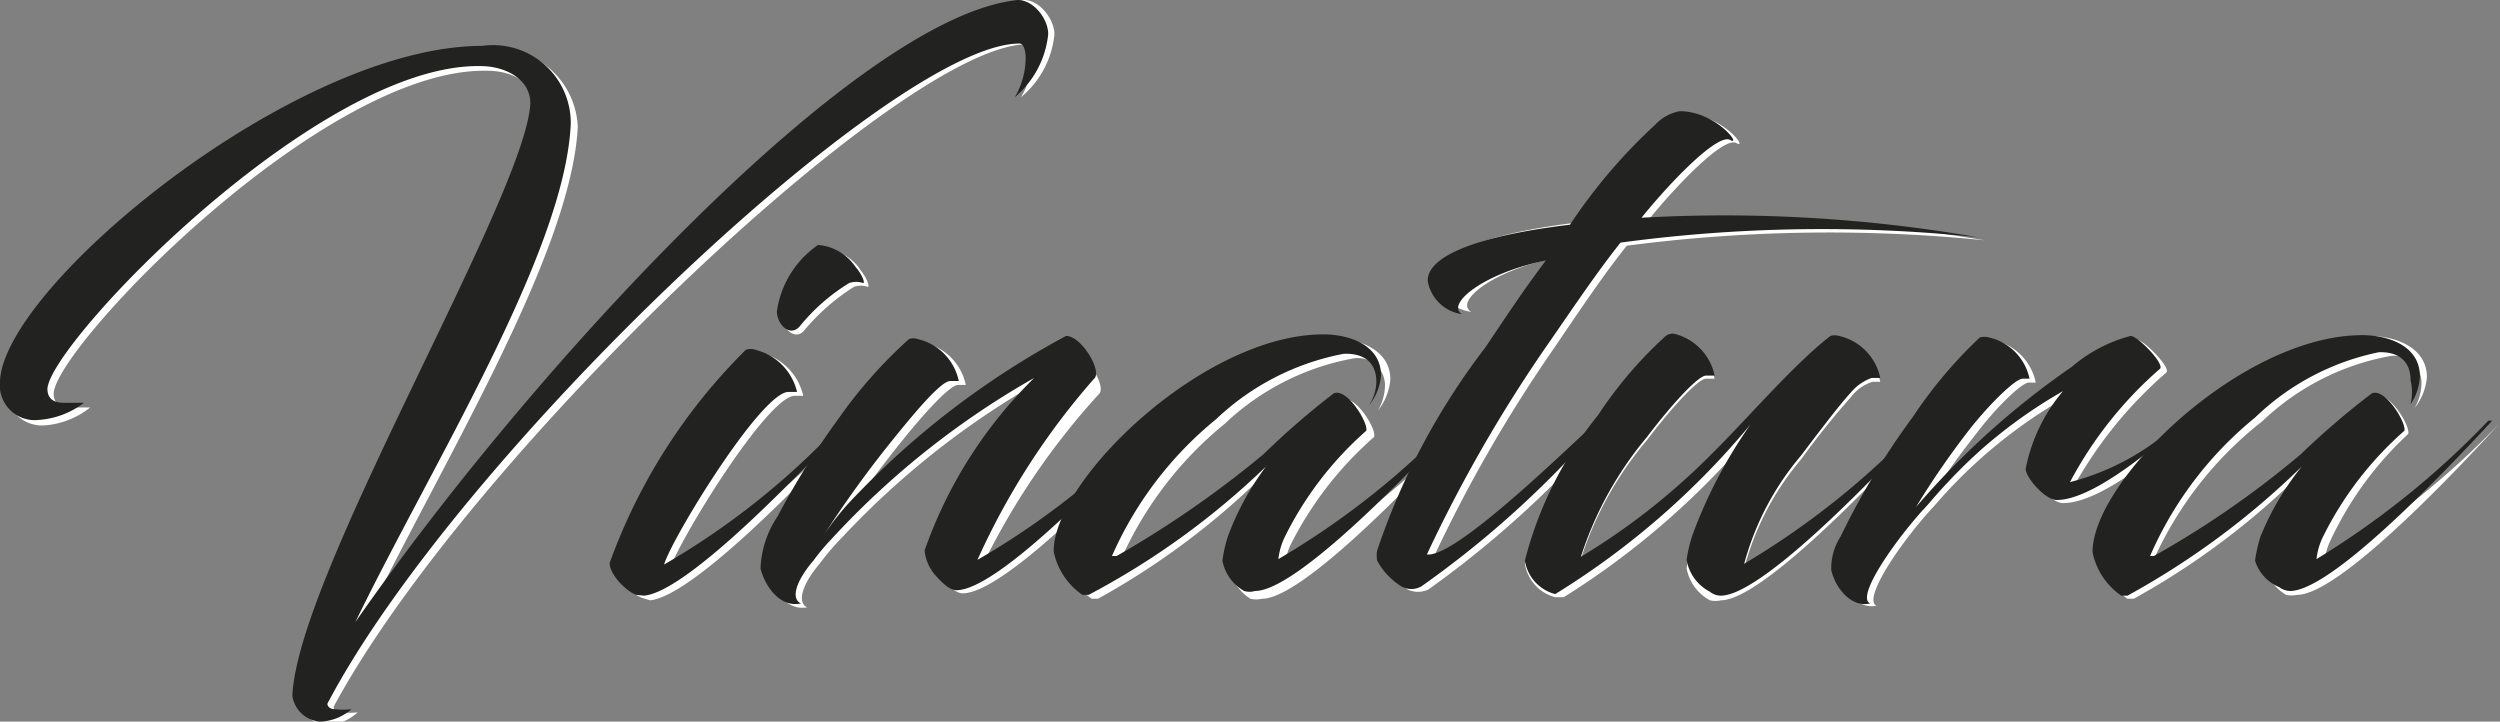
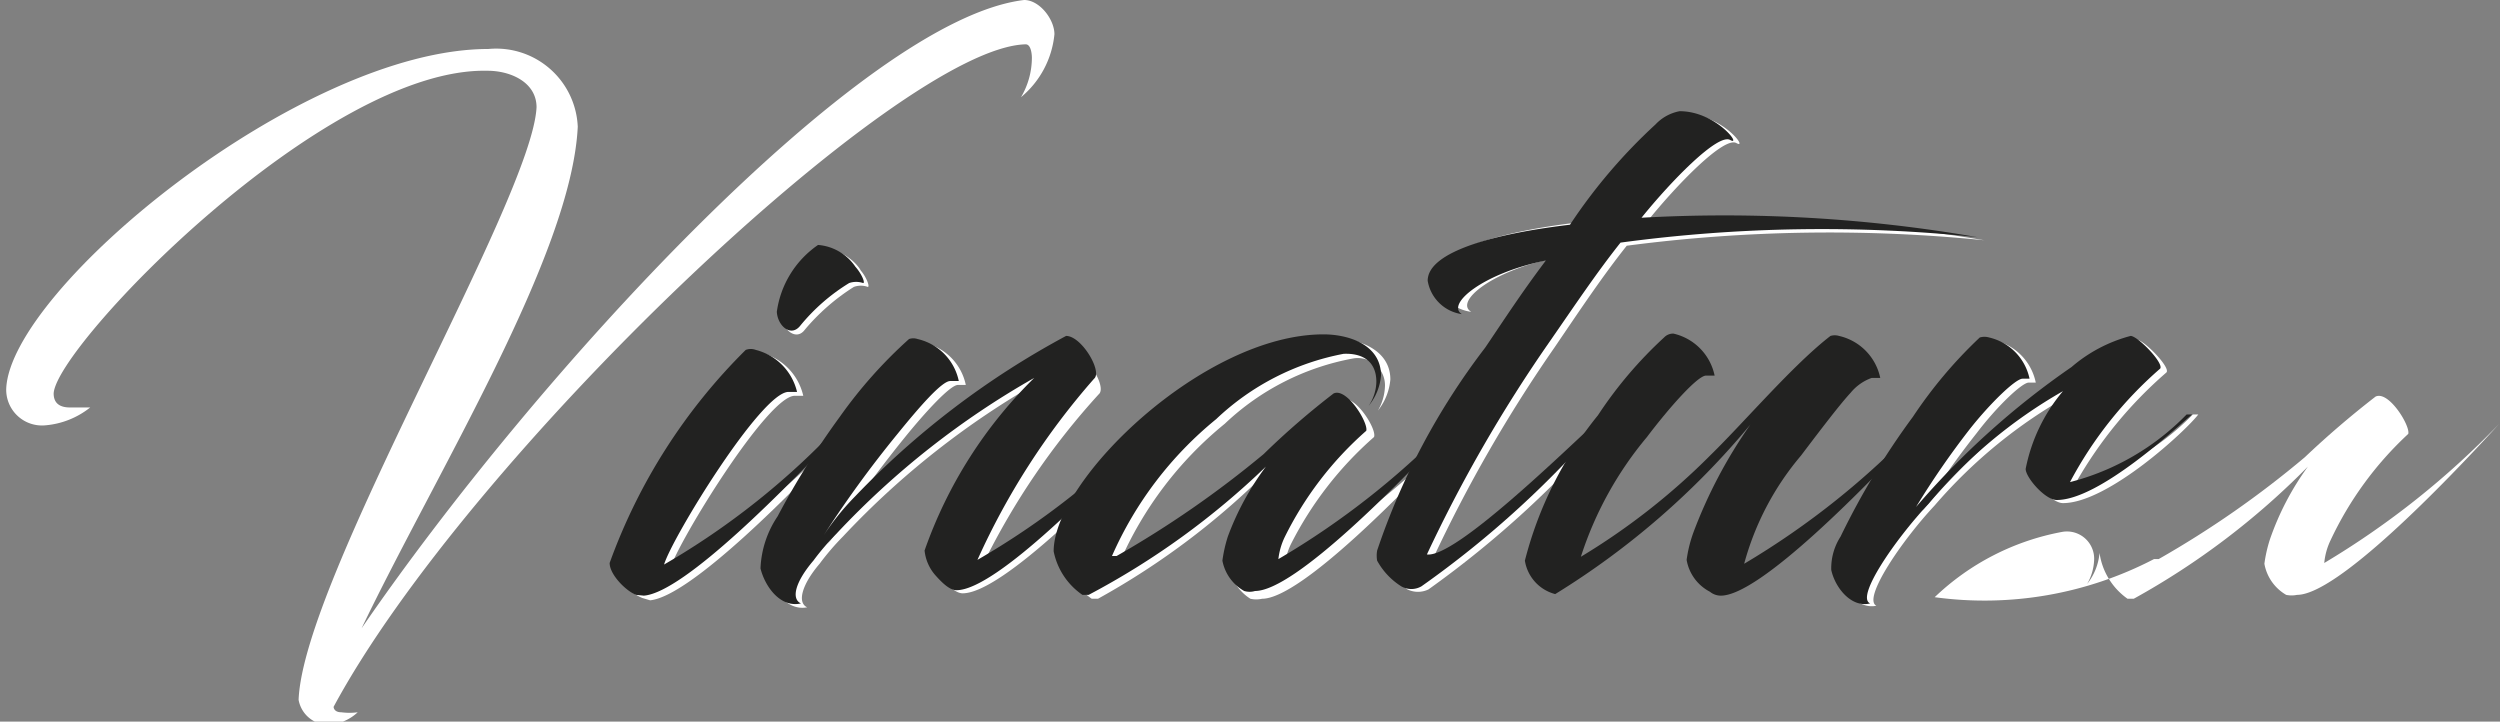
<svg xmlns="http://www.w3.org/2000/svg" viewBox="0 0 32.15 9.28">
  <rect x="0" y="0" width="32.15" height="9.28" fill="#808080" stroke="none" />
  <defs>
    <style>.cls-1{fill:#fff;}.cls-2{fill:#222221;}</style>
  </defs>
  <g id="Livello_2" data-name="Livello 2">
    <g id="Ñëîé_1" data-name="Ñëîé 1">
      <path class="cls-1" d="M4.29,9.09s0,.07.1.07a.82.82,0,0,0,.21,0,.59.59,0,0,1-.41.16A.39.39,0,0,1,3.84,9c.06-1.56,3-6.43,3.06-7.62,0-.32-.33-.47-.63-.47C4.17.86.72,4.45.69,5.06c0,.1.05.18.21.18s.25,0,.26,0a1.07,1.07,0,0,1-.58.23A.46.46,0,0,1,.08,5C.13,3.72,3.87.63,6.28.63a1.05,1.05,0,0,1,1.15,1C7.35,3.28,5.62,6.06,4.65,8.08,6.88,4.83,11.08.25,13.17,0c.2,0,.39.25.39.44a1.2,1.2,0,0,1-.43.81,1,1,0,0,0,.14-.51s0-.17-.08-.17C11.56.61,6,5.91,4.29,9.09Z" />
      <path class="cls-1" d="M8.26,7.69a.57.57,0,0,1-.34-.41A7.51,7.51,0,0,1,9.67,4.54a.2.2,0,0,1,.13,0,.74.74,0,0,1,.53.55s0,0-.11,0c-.35,0-1.5,1.88-1.6,2.22a9.59,9.59,0,0,0,2.25-1.79c.06,0,.1,0,.08,0-.73.79-2.07,2.15-2.59,2.2Zm2.81-4.21c.07.08.12.21.09.21a.26.26,0,0,0-.18,0,2.71,2.71,0,0,0-.63.55c-.11.15-.29,0-.3-.18a1.21,1.21,0,0,1,.53-.85C10.77,3.18,11,3.35,11.07,3.48Z" />
      <path class="cls-1" d="M12.65,7.24a10.09,10.09,0,0,0,2.27-1.79,0,0,0,0,1,.07,0c-.73.79-2.1,2.18-2.61,2.18-.08,0-.17-.08-.26-.18A.58.58,0,0,1,12,7.18,5.94,5.94,0,0,1,13.38,4.9a10.73,10.73,0,0,0-2.54,2,3.27,3.27,0,0,0-.3.35c-.23.27-.29.5-.16.56-.25.05-.45-.21-.52-.46a1.29,1.29,0,0,1,.23-.67,10.3,10.3,0,0,1,.8-1.27,5.36,5.36,0,0,1,.89-1,.14.14,0,0,1,.11,0,.7.7,0,0,1,.53.54s0,0-.1,0-.42.35-.68.67a15.66,15.66,0,0,0-1,1.38,3.4,3.4,0,0,1,.43-.47,10.71,10.71,0,0,1,2.7-2c.2,0,.47.45.36.54A9.31,9.31,0,0,0,12.65,7.24Z" />
      <path class="cls-1" d="M16.36,6A9.75,9.75,0,0,1,14.12,7.7l-.08,0a.85.85,0,0,1-.36-.56c0-.92,1.92-2.79,3.46-2.79.32,0,.74.14.74.53a.74.74,0,0,1-.16.4s0,0,0,0a.66.66,0,0,0,.09-.3.35.35,0,0,0-.41-.37,3.25,3.25,0,0,0-1.65.84,4.72,4.72,0,0,0-1.35,1.78h.06a12.6,12.6,0,0,0,1.89-1.31,10.09,10.09,0,0,1,.9-.78c.17-.08.46.38.42.48A4.58,4.58,0,0,0,16.6,7a.85.85,0,0,0-.08.29,10.76,10.76,0,0,0,2.25-1.79s.08,0,.06,0c-.73.79-2.1,2.2-2.6,2.2a.33.33,0,0,1-.15,0,.6.6,0,0,1-.27-.4,1.64,1.64,0,0,1,.06-.31A3.56,3.56,0,0,1,16.36,6Z" />
      <path class="cls-1" d="M21.37,1.64a.69.69,0,0,1,.31-.17c.47,0,.81.46.65.37s-.77.54-1.14,1a19.72,19.72,0,0,1,4.33.25c.06,0,.1,0,0,0a20,20,0,0,0-4.6.07c-.31.39-.59.81-.93,1.31a18.46,18.46,0,0,0-1.56,2.71c.36,0,1.76-1.33,2.25-1.78.05,0,.09,0,.06,0a13,13,0,0,1-2.37,2.18.31.31,0,0,1-.27,0,.93.93,0,0,1-.3-.34s0,0,0-.13a8.93,8.93,0,0,1,1.41-2.66c.23-.35.47-.72.78-1.13-.8.16-1.29.56-1.07.69a.52.52,0,0,1-.45-.43c0-.38.89-.61,1.83-.72A7.94,7.94,0,0,1,21.37,1.64Z" />
-       <path class="cls-1" d="M22.59,5.51a10.35,10.35,0,0,1-2.48,2.17H20a.53.53,0,0,1-.39-.43,4.87,4.87,0,0,1,.94-1.87,5.69,5.69,0,0,1,.86-1,.17.17,0,0,1,.11-.05.71.71,0,0,1,.53.54s0,0-.11,0-.48.42-.76.79a4.47,4.47,0,0,0-.85,1.53A8.64,8.64,0,0,0,22,5.89a20,20,0,0,1,1.54-1.52.16.16,0,0,1,.12,0,.7.7,0,0,1,.52.54s0,0-.1,0a.56.56,0,0,0-.28.2,10.22,10.22,0,0,0-.64.8,3.56,3.56,0,0,0-.73,1.4,10.74,10.74,0,0,0,2.23-1.79s.1,0,.07,0c-.73.79-2.1,2.2-2.6,2.2a.3.3,0,0,1-.14,0,.59.59,0,0,1-.3-.41,1.63,1.63,0,0,1,.09-.37A5.92,5.92,0,0,1,22.59,5.51Z" />
      <path class="cls-1" d="M25.54,4.38a.24.24,0,0,1,.12,0,.7.7,0,0,1,.52.54s0,0-.09,0-.42.32-.67.65a10.21,10.21,0,0,0-.7,1,10.43,10.43,0,0,1,2-1.8,1.91,1.91,0,0,1,.76-.4c.09,0,.44.36.38.42A5.43,5.43,0,0,0,26.7,6.2a3.21,3.21,0,0,0,1.5-.87s.06,0,.07,0c-.15.2-1.16,1.14-1.74,1.14-.15,0-.4-.29-.4-.39a2.15,2.15,0,0,1,.49-1,6.4,6.4,0,0,0-1.74,1.42c-.43.46-.93,1.2-.75,1.29-.24.05-.44-.21-.5-.44a.75.75,0,0,1,.12-.43,9.21,9.21,0,0,1,.93-1.53A5.61,5.61,0,0,1,25.54,4.38Z" />
-       <path class="cls-1" d="M29.68,6A9.75,9.75,0,0,1,27.44,7.7l-.08,0A.87.87,0,0,1,27,7.11c0-.92,1.92-2.79,3.47-2.79.32,0,.74.14.74.53a.74.74,0,0,1-.16.4s0,0,0,0a.66.66,0,0,0,.09-.3.35.35,0,0,0-.41-.37,3.22,3.22,0,0,0-1.64.84A4.72,4.72,0,0,0,27.7,7.19h.06a12.57,12.57,0,0,0,1.88-1.31,11.93,11.93,0,0,1,.91-.78c.17-.08.45.38.42.48a4.42,4.42,0,0,0-1,1.37.85.85,0,0,0-.08.29,10.76,10.76,0,0,0,2.25-1.79s.08,0,0,0c-.72.79-2.09,2.2-2.6,2.2a.34.34,0,0,1-.14,0,.58.58,0,0,1-.28-.4,1.82,1.82,0,0,1,.07-.31A3.56,3.56,0,0,1,29.68,6Z" />
-       <path class="cls-2" d="M4.21,9.05s0,.07.1.07a.82.82,0,0,0,.21,0,.64.64,0,0,1-.41.16.39.39,0,0,1-.35-.33c.06-1.56,3-6.43,3.06-7.62,0-.32-.33-.48-.64-.48C4.09.81.64,4.41.61,5c0,.1.05.18.21.18s.25,0,.26,0a1.08,1.08,0,0,1-.58.22.45.45,0,0,1-.5-.5C.05,3.68,3.79.59,6.2.59a1,1,0,0,1,1.14,1C7.27,3.24,5.54,6,4.57,8,6.8,4.79,11,.21,13.09,0c.2,0,.39.24.39.44a1.22,1.22,0,0,1-.43.81,1,1,0,0,0,.14-.51s0-.18-.08-.18C11.48.56,5.88,5.87,4.21,9.05Z" />
+       <path class="cls-1" d="M29.68,6A9.75,9.75,0,0,1,27.44,7.7l-.08,0A.87.87,0,0,1,27,7.11a.74.74,0,0,1-.16.4s0,0,0,0a.66.66,0,0,0,.09-.3.35.35,0,0,0-.41-.37,3.22,3.22,0,0,0-1.64.84A4.72,4.72,0,0,0,27.7,7.19h.06a12.57,12.57,0,0,0,1.88-1.31,11.93,11.93,0,0,1,.91-.78c.17-.08.45.38.42.48a4.42,4.42,0,0,0-1,1.37.85.85,0,0,0-.08.29,10.76,10.76,0,0,0,2.25-1.79s.08,0,0,0c-.72.79-2.09,2.2-2.6,2.2a.34.34,0,0,1-.14,0,.58.58,0,0,1-.28-.4,1.82,1.82,0,0,1,.07-.31A3.56,3.56,0,0,1,29.68,6Z" />
      <path class="cls-2" d="M8.18,7.65c-.13-.05-.34-.26-.34-.41A7.38,7.38,0,0,1,9.59,4.5a.18.18,0,0,1,.13,0,.73.73,0,0,1,.53.54s-.05,0-.11,0c-.35,0-1.5,1.88-1.6,2.22a9.8,9.8,0,0,0,2.25-1.79c.06,0,.1,0,.08,0-.73.78-2.07,2.15-2.59,2.19ZM11,3.43c.08.09.13.21.1.21a.28.28,0,0,0-.18,0,2.49,2.49,0,0,0-.63.55c-.12.15-.29,0-.3-.18a1.25,1.25,0,0,1,.53-.86A.64.64,0,0,1,11,3.43Z" />
      <path class="cls-2" d="M12.57,7.2a10.09,10.09,0,0,0,2.27-1.79,0,0,0,1,1,.06,0c-.73.79-2.09,2.18-2.6,2.18-.08,0-.17-.08-.26-.18a.57.57,0,0,1-.15-.33A5.79,5.79,0,0,1,13.3,4.86a10.73,10.73,0,0,0-2.54,2,3.27,3.27,0,0,0-.3.35c-.23.27-.29.49-.16.55-.26.06-.46-.21-.52-.45A1.29,1.29,0,0,1,10,6.64a10.39,10.39,0,0,1,.8-1.28,6,6,0,0,1,.89-1,.17.17,0,0,1,.11,0,.7.7,0,0,1,.53.54s0,0-.11,0-.41.35-.67.67a14.28,14.28,0,0,0-1,1.38A3.32,3.32,0,0,1,11,6.38a10.82,10.82,0,0,1,2.71-2.06c.2,0,.47.46.36.55A9.31,9.31,0,0,0,12.57,7.2Z" />
      <path class="cls-2" d="M16.28,6A10,10,0,0,1,14,7.65l-.08,0a.89.89,0,0,1-.37-.56c0-.92,1.93-2.79,3.47-2.79.32,0,.74.13.74.53a.71.71,0,0,1-.16.39h0a.57.57,0,0,0,.1-.31c0-.25-.16-.37-.42-.36a3.26,3.26,0,0,0-1.64.84A4.72,4.72,0,0,0,14.3,7.15h.06a13.12,13.12,0,0,0,1.89-1.31,10.09,10.09,0,0,1,.9-.78c.17-.08.45.38.42.48a4.42,4.42,0,0,0-1.05,1.37.87.87,0,0,0-.08.28,10.38,10.38,0,0,0,2.25-1.78s.08,0,.06,0c-.73.79-2.1,2.19-2.61,2.19A.24.24,0,0,1,16,7.6a.57.57,0,0,1-.28-.39,1.82,1.82,0,0,1,.07-.31A3.56,3.56,0,0,1,16.28,6Z" />
      <path class="cls-2" d="M21.29,1.6a.57.57,0,0,1,.31-.17c.47,0,.81.46.65.37s-.77.54-1.14,1a19.07,19.07,0,0,1,4.32.25c.07,0,.11,0,0,0a19.34,19.34,0,0,0-4.59.07c-.31.39-.59.81-.93,1.3a18.56,18.56,0,0,0-1.56,2.71c.36.05,1.76-1.32,2.25-1.77,0,0,.08,0,.06,0a12.71,12.71,0,0,1-2.38,2.18.26.26,0,0,1-.26,0,.9.9,0,0,1-.31-.33.38.38,0,0,1,0-.13A9,9,0,0,1,19.1,4.47c.23-.34.47-.71.78-1.12-.8.16-1.29.56-1.08.69a.52.52,0,0,1-.44-.43c0-.38.89-.61,1.83-.72A7,7,0,0,1,21.29,1.6Z" />
      <path class="cls-2" d="M22.51,5.46A10.21,10.21,0,0,1,20,7.64H20a.53.53,0,0,1-.39-.43,4.87,4.87,0,0,1,.94-1.87,5.34,5.34,0,0,1,.85-1,.16.16,0,0,1,.12-.05.7.7,0,0,1,.53.54s0,0-.11,0-.48.42-.76.79a4.58,4.58,0,0,0-.85,1.54A8.64,8.64,0,0,0,22,5.85c.44-.43,1.06-1.16,1.54-1.53a.19.19,0,0,1,.11,0,.7.7,0,0,1,.53.54s0,0-.11,0a.62.62,0,0,0-.27.19c-.13.14-.36.44-.64.81a3.6,3.6,0,0,0-.73,1.39,10.36,10.36,0,0,0,2.23-1.78c.05,0,.09,0,.07,0-.73.79-2.1,2.19-2.6,2.19a.22.22,0,0,1-.14-.05.57.57,0,0,1-.3-.41,1.7,1.7,0,0,1,.09-.36A6.19,6.19,0,0,1,22.51,5.46Z" />
      <path class="cls-2" d="M25.46,4.34a.21.21,0,0,1,.12,0,.69.69,0,0,1,.52.53s0,0-.09,0-.42.32-.68.65a10.64,10.64,0,0,0-.69,1,10.43,10.43,0,0,1,2-1.8,1.91,1.91,0,0,1,.76-.4c.09,0,.43.35.38.42a5.09,5.09,0,0,0-1.16,1.46,3.21,3.21,0,0,0,1.5-.87s.06,0,.07,0C28,5.49,27,6.43,26.45,6.43c-.15,0-.4-.29-.4-.4a2.2,2.2,0,0,1,.48-1A6.33,6.33,0,0,0,24.8,6.48c-.43.46-.94,1.2-.75,1.28-.24.06-.45-.2-.5-.43a.75.75,0,0,1,.12-.43,9.71,9.71,0,0,1,.93-1.54A5.84,5.84,0,0,1,25.46,4.34Z" />
-       <path class="cls-2" d="M29.6,6a10.23,10.23,0,0,1-2.24,1.66l-.08,0a.89.89,0,0,1-.37-.56c0-.92,1.92-2.79,3.47-2.79.32,0,.74.13.74.53A.71.71,0,0,1,31,5.2h0A.67.67,0,0,0,31,4.89c0-.25-.16-.37-.41-.36A3.22,3.22,0,0,0,29,5.37a4.72,4.72,0,0,0-1.35,1.78h.05a12.11,12.11,0,0,0,1.89-1.31,10.27,10.27,0,0,1,.91-.78c.17-.08.45.38.42.48a4.42,4.42,0,0,0-1.05,1.37.87.87,0,0,0-.08.28A10.88,10.88,0,0,0,32,5.41s.08,0,.05,0c-.73.79-2.09,2.19-2.6,2.19a.24.24,0,0,1-.14-.05A.54.54,0,0,1,29,7.21a1.82,1.82,0,0,1,.07-.31A3.56,3.56,0,0,1,29.6,6Z" />
    </g>
  </g>
</svg>